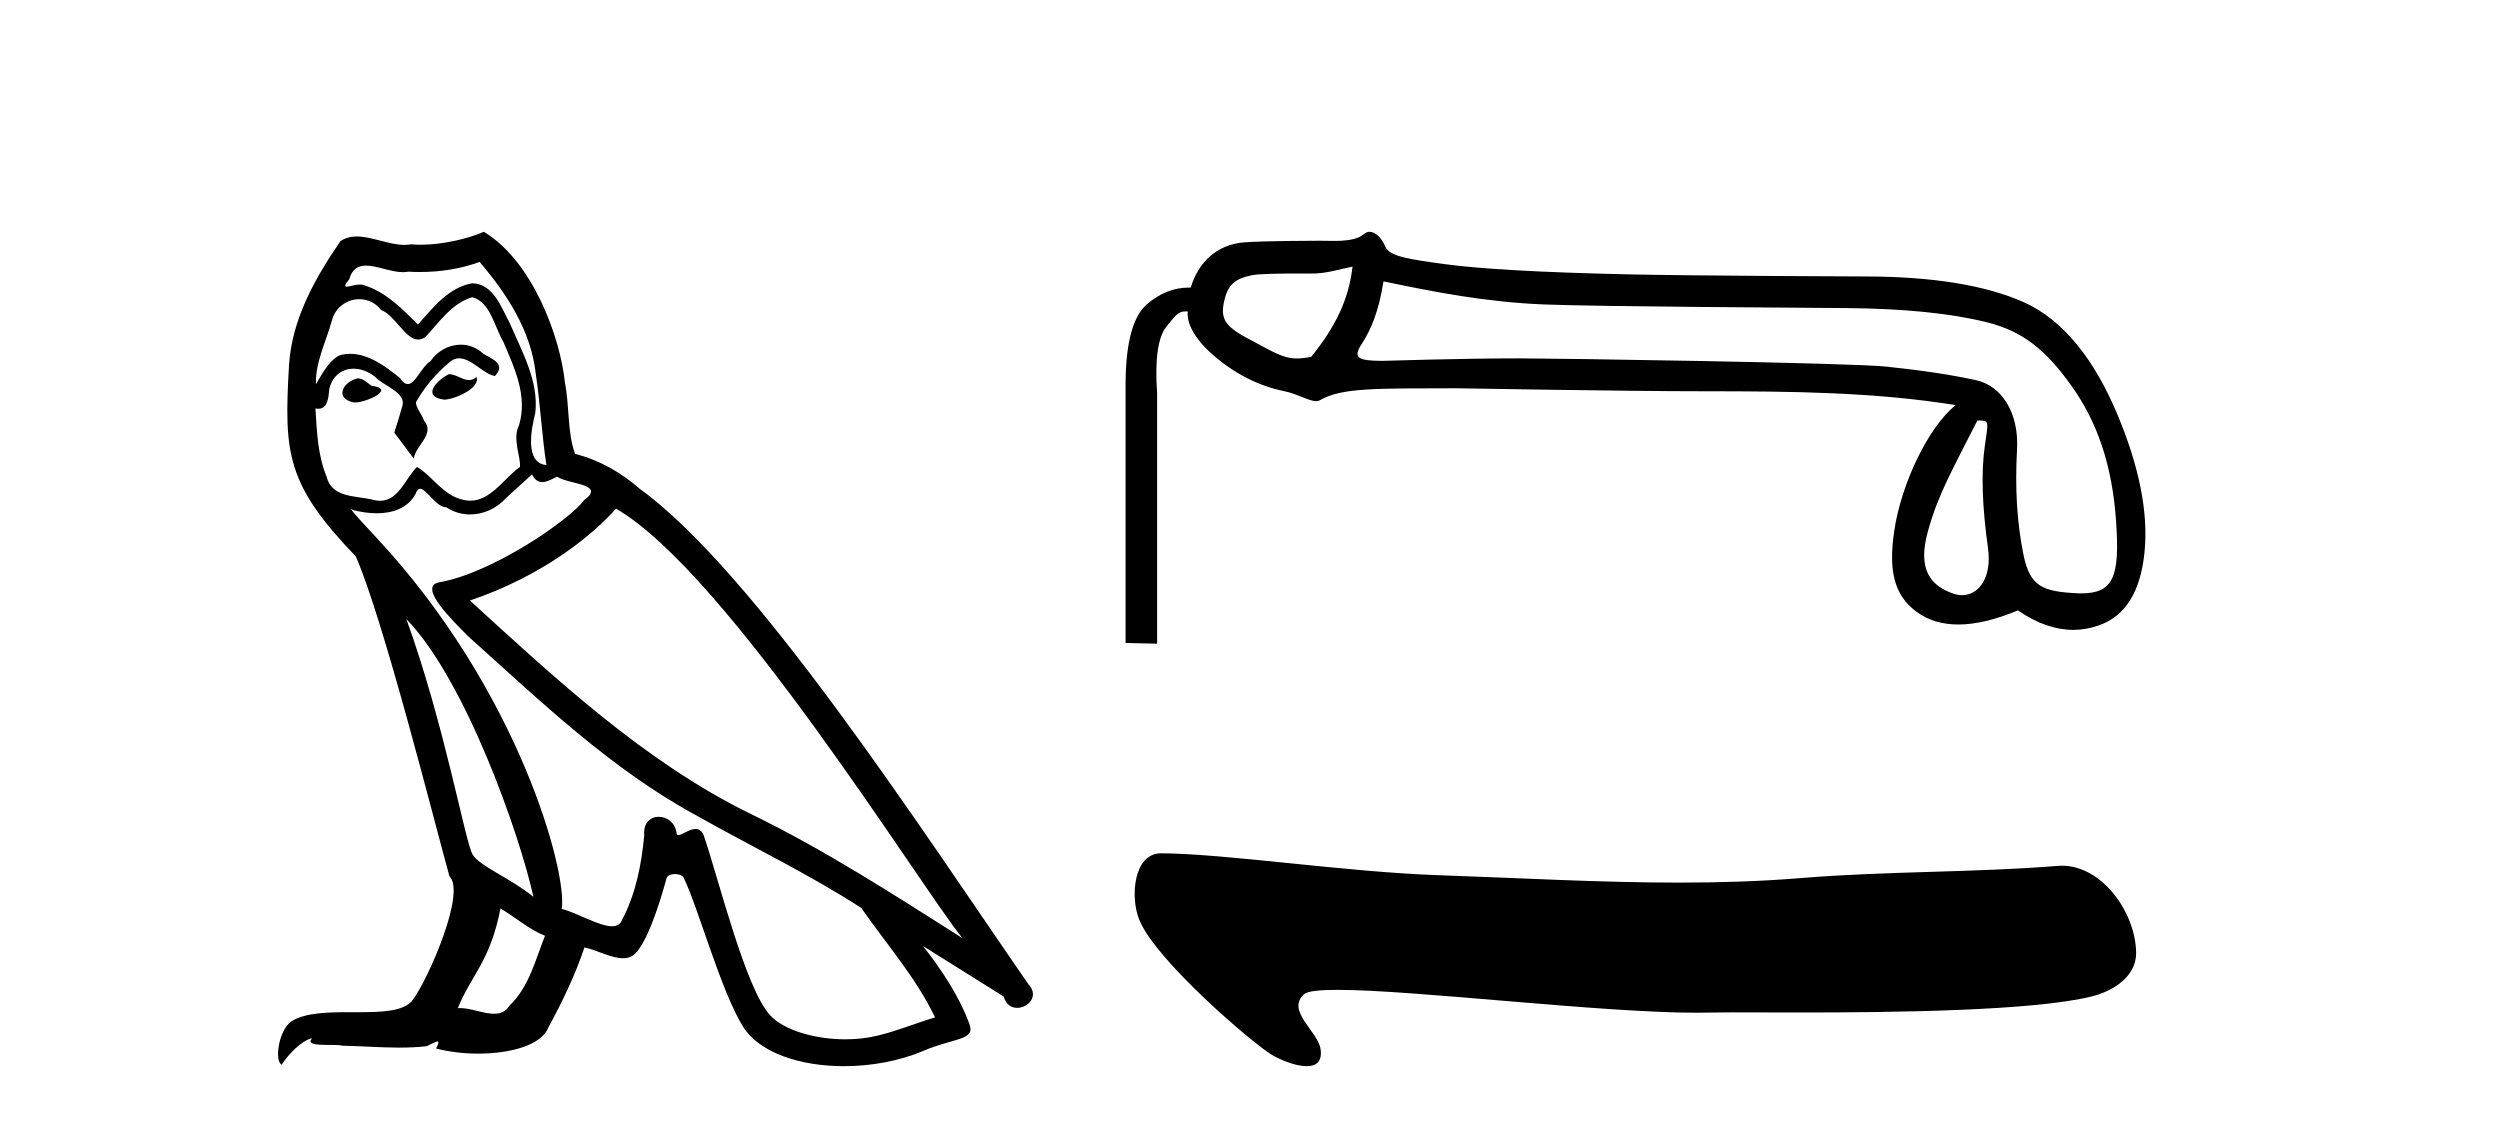
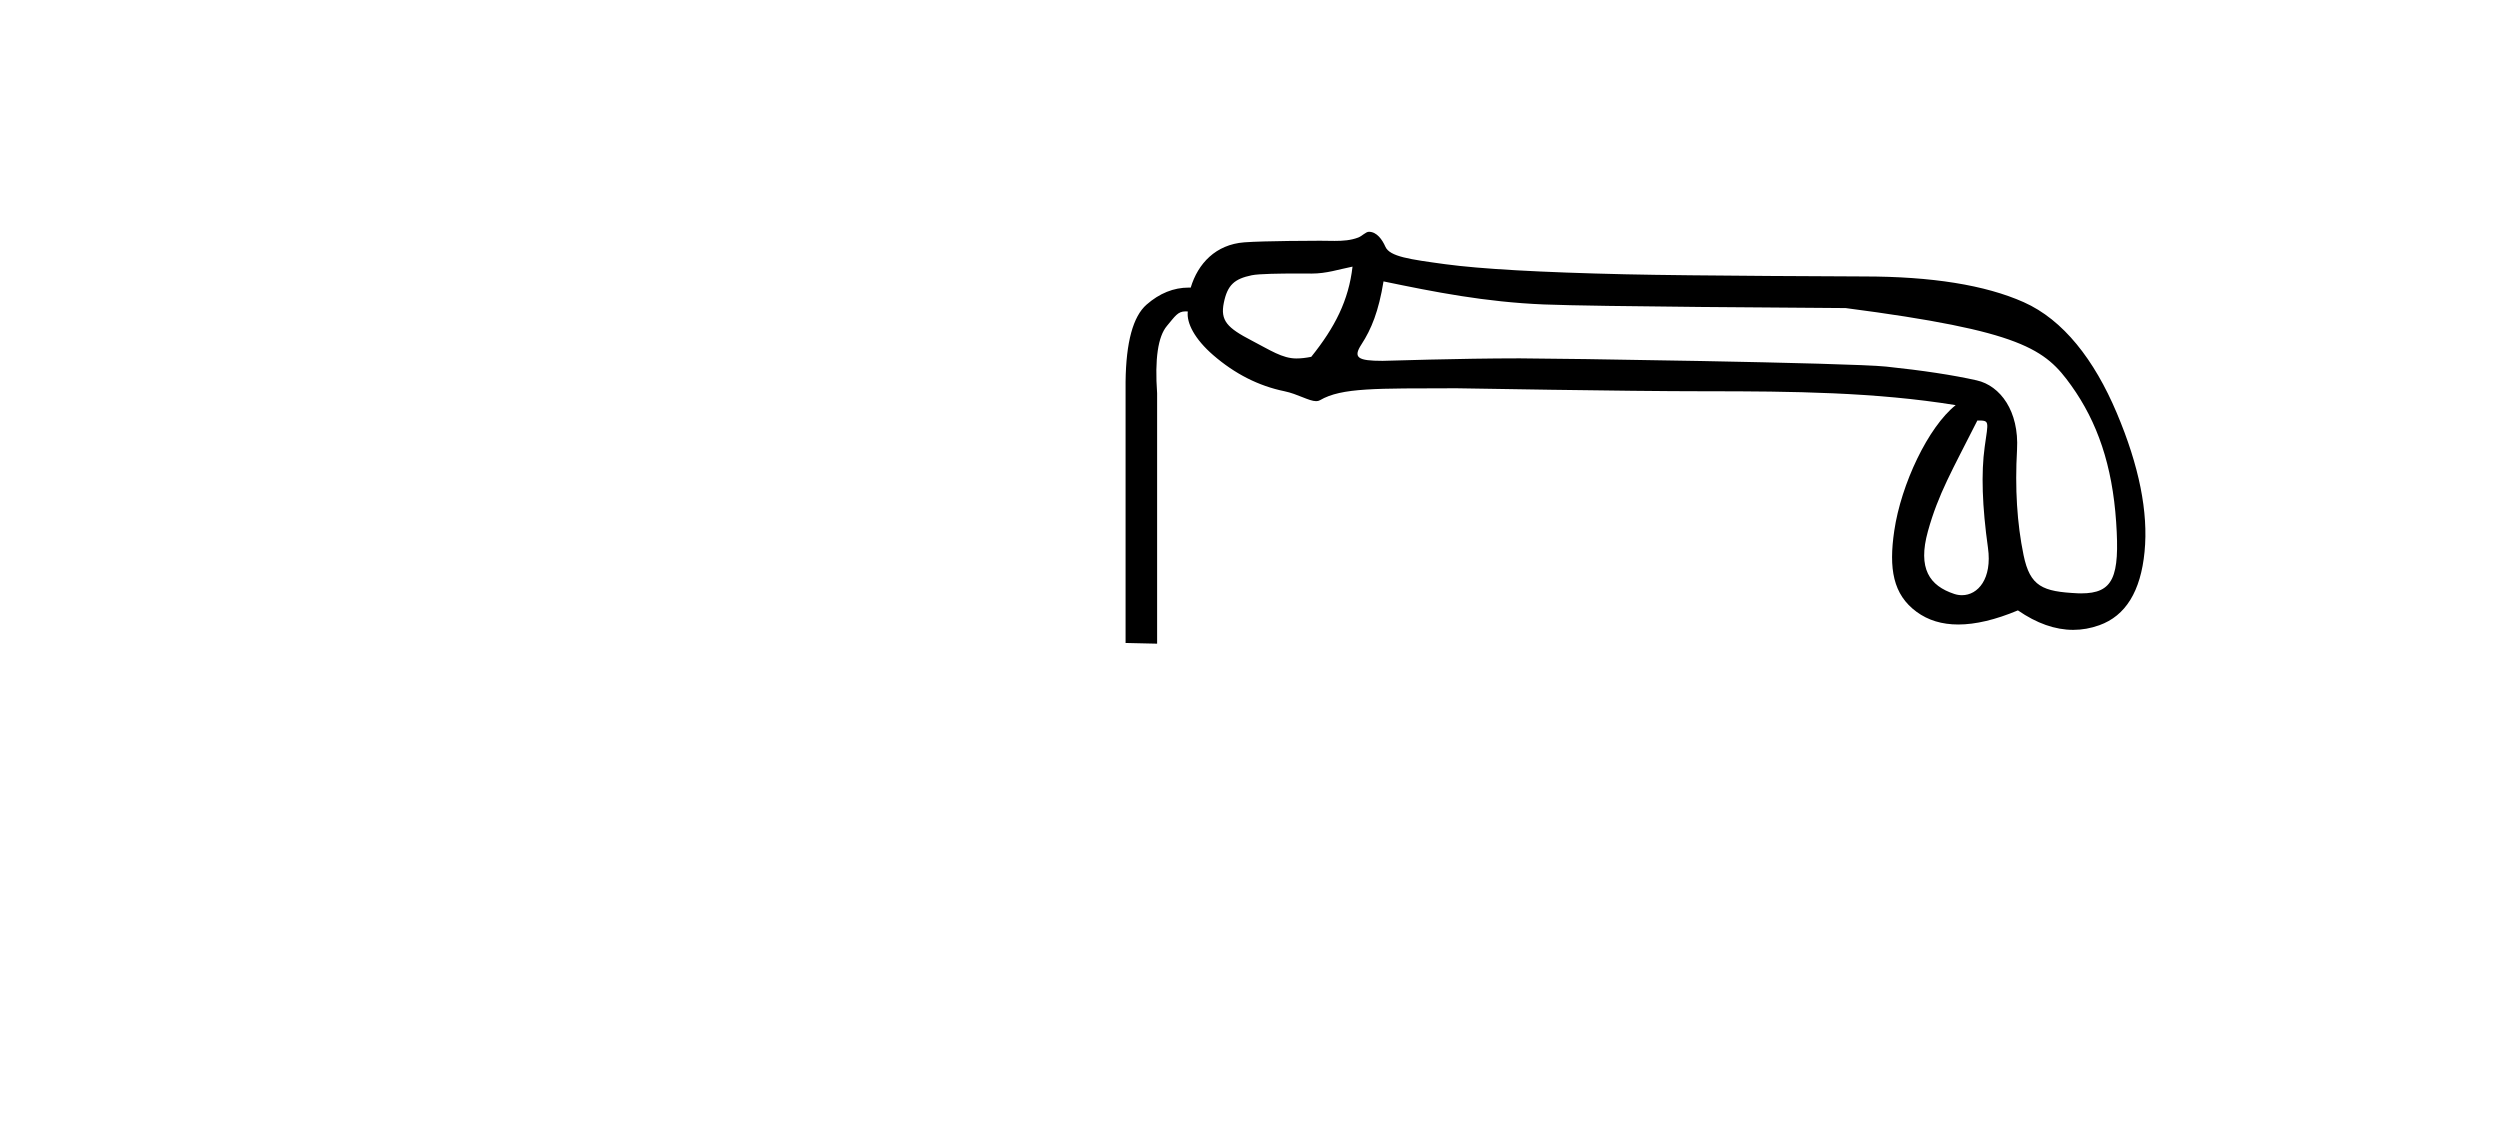
<svg xmlns="http://www.w3.org/2000/svg" width="91.0" height="41.0">
-   <path d="M 16.344 13.619 C 15.888 13.839 15.331 14.447 16.175 14.548 C 16.581 14.531 17.509 14.109 17.34 13.721 L 17.34 13.721 C 17.253 13.804 17.164 13.834 17.074 13.834 C 16.835 13.834 16.59 13.619 16.344 13.619 ZM 13.019 13.771 C 12.461 13.906 12.174 14.514 12.884 14.649 C 12.895 14.65 12.907 14.651 12.921 14.651 C 13.329 14.651 14.441 14.156 13.525 14.042 C 13.373 13.94 13.221 13.771 13.019 13.771 ZM 17.458 9.534 C 18.454 10.699 19.332 12.049 19.501 13.603 C 19.67 14.717 19.721 15.831 19.889 16.928 C 19.096 16.861 19.332 15.628 19.484 15.038 C 19.619 13.873 18.995 12.792 18.556 11.762 C 18.252 11.205 17.965 10.328 17.188 10.311 C 16.327 10.463 15.77 11.189 15.213 11.813 C 14.639 11.239 14.031 10.615 13.238 10.378 C 13.197 10.363 13.15 10.357 13.101 10.357 C 12.923 10.357 12.715 10.435 12.619 10.435 C 12.536 10.435 12.538 10.377 12.715 10.159 C 12.822 9.78 13.045 9.668 13.32 9.668 C 13.722 9.668 14.236 9.907 14.669 9.907 C 14.734 9.907 14.798 9.901 14.859 9.889 C 15.001 9.897 15.144 9.901 15.287 9.901 C 16.025 9.901 16.765 9.789 17.458 9.534 ZM 17.188 10.817 C 17.847 10.986 17.999 11.898 18.319 12.438 C 18.725 13.383 19.214 14.413 18.893 15.476 C 18.64 15.983 18.961 16.624 18.927 16.996 C 18.364 17.391 17.87 18.226 17.122 18.226 C 17.041 18.226 16.956 18.216 16.868 18.194 C 16.125 18.042 15.753 17.333 15.179 16.996 C 14.764 17.397 14.518 18.228 13.834 18.228 C 13.74 18.228 13.637 18.212 13.525 18.178 C 12.9 18.042 12.073 18.11 11.888 17.35 C 11.567 16.574 11.533 15.713 11.482 14.869 L 11.482 14.869 C 11.52 14.876 11.554 14.879 11.585 14.879 C 11.927 14.879 11.958 14.483 11.989 14.143 C 12.12 13.649 12.474 13.42 12.867 13.42 C 13.132 13.42 13.415 13.524 13.66 13.721 C 13.947 14.042 14.825 14.295 14.639 14.801 C 14.555 15.105 14.454 15.426 14.352 15.747 L 15.061 16.692 C 15.129 16.202 15.855 15.797 15.433 15.308 C 15.365 15.088 15.112 14.801 15.146 14.632 C 15.45 14.092 15.855 13.619 16.327 13.214 C 16.455 13.09 16.585 13.042 16.714 13.042 C 17.167 13.042 17.622 13.635 18.016 13.687 C 18.404 13.265 17.982 13.096 17.594 12.877 C 17.353 12.65 17.062 12.546 16.772 12.546 C 16.35 12.546 15.929 12.766 15.669 13.147 C 15.348 13.339 15.125 13.98 14.844 13.98 C 14.755 13.98 14.66 13.917 14.555 13.755 C 14.04 13.342 13.422 12.879 12.746 12.879 C 12.647 12.879 12.546 12.889 12.445 12.91 C 11.967 13.009 11.538 13.976 11.501 13.976 C 11.5 13.976 11.5 13.975 11.499 13.974 C 11.482 13.181 11.854 12.472 12.073 11.695 C 12.196 11.185 12.633 10.89 13.079 10.89 C 13.371 10.89 13.666 11.016 13.88 11.29 C 14.382 11.476 14.75 12.359 15.223 12.359 C 15.306 12.359 15.392 12.332 15.483 12.269 C 16.007 11.712 16.429 11.053 17.188 10.817 ZM 14.791 22.533 C 16.935 24.744 18.91 30.349 19.417 32.645 C 18.59 31.97 17.458 31.531 17.205 31.109 C 16.935 30.67 16.192 26.399 14.791 22.533 ZM 22.422 18.515 C 26.473 20.845 33.53 32.307 35.032 34.148 C 32.5 32.544 30.001 30.923 27.284 29.606 C 23.468 27.733 20.21 24.694 17.104 21.858 C 19.67 20.997 21.51 19.545 22.422 18.515 ZM 18.218 33.067 C 18.758 33.388 19.248 33.827 19.839 34.063 C 19.484 34.941 19.265 35.92 18.539 36.612 C 18.403 36.832 18.208 36.901 17.986 36.901 C 17.602 36.901 17.135 36.694 16.745 36.694 C 16.718 36.694 16.691 36.695 16.665 36.697 C 17.138 35.515 17.847 34.992 18.218 33.067 ZM 19.366 17.266 C 19.468 17.478 19.599 17.547 19.737 17.547 C 19.919 17.547 20.115 17.427 20.278 17.35 C 20.683 17.637 22.084 17.604 21.257 18.211 C 20.733 18.92 17.937 20.854 15.994 21.195 C 15.155 21.342 16.564 22.668 17.02 23.141 C 19.653 25.504 22.236 28.003 25.393 29.708 C 27.368 30.822 29.444 31.818 31.352 33.05 C 32.264 34.367 33.344 35.582 34.036 37.034 C 33.344 37.237 32.669 37.524 31.96 37.693 C 31.586 37.787 31.18 37.831 30.774 37.831 C 29.659 37.831 28.538 37.499 28.043 36.967 C 27.132 36.005 26.136 31.902 25.612 30.4 C 25.538 30.231 25.432 30.174 25.318 30.174 C 25.09 30.174 24.825 30.397 24.695 30.397 C 24.668 30.397 24.647 30.388 24.633 30.366 C 24.599 29.95 24.28 29.731 23.981 29.731 C 23.685 29.731 23.409 29.946 23.451 30.4 C 23.35 31.463 23.148 32.527 22.641 33.489 C 22.579 33.653 22.449 33.716 22.279 33.716 C 21.799 33.716 20.994 33.221 20.446 33.084 C 20.666 31.784 18.893 25.133 13.694 19.562 C 13.512 19.365 12.72 18.53 12.789 18.53 C 12.797 18.53 12.817 18.541 12.85 18.566 C 13.116 18.635 13.416 18.683 13.712 18.683 C 14.282 18.683 14.84 18.508 15.129 17.975 C 15.173 17.843 15.228 17.792 15.292 17.792 C 15.523 17.792 15.873 18.464 16.243 18.464 C 16.511 18.643 16.811 18.726 17.11 18.726 C 17.6 18.726 18.085 18.504 18.421 18.127 C 18.741 17.84 19.045 17.553 19.366 17.266 ZM 17.61 8.437 C 17.08 8.673 16.151 8.908 15.317 8.908 C 15.195 8.908 15.076 8.903 14.96 8.893 C 14.881 8.907 14.801 8.913 14.719 8.913 C 14.151 8.913 13.539 8.608 12.99 8.608 C 12.78 8.608 12.58 8.652 12.394 8.774 C 11.465 10.125 10.621 11.627 10.52 13.299 C 10.334 16.506 10.419 17.62 12.951 20.254 C 13.947 22.516 15.804 29.893 16.361 31.902 C 16.969 32.476 15.601 35.616 15.027 36.393 C 14.715 36.823 13.892 36.844 13.008 36.844 C 12.912 36.844 12.815 36.844 12.718 36.844 C 11.923 36.844 11.118 36.861 10.621 37.169 C 10.149 37.473 9.98 38.604 10.25 38.756 C 10.503 38.368 11.01 37.845 11.364 37.794 L 11.364 37.794 C 11.027 38.148 12.208 37.98 12.461 38.064 C 13.144 38.075 13.835 38.133 14.528 38.133 C 14.863 38.133 15.198 38.119 15.534 38.081 C 15.686 38.014 15.849 37.911 15.92 37.911 C 15.975 37.911 15.975 37.973 15.872 38.165 C 16.349 38.29 16.886 38.352 17.411 38.352 C 18.592 38.352 19.711 38.037 19.957 37.406 C 20.463 36.477 20.936 35.498 21.274 34.485 C 21.705 34.577 22.247 34.88 22.681 34.88 C 22.808 34.88 22.926 34.854 23.029 34.789 C 23.502 34.468 23.992 32.966 24.262 31.97 C 24.288 31.866 24.428 31.816 24.57 31.816 C 24.707 31.816 24.845 31.862 24.886 31.953 C 25.393 32.966 26.237 36.072 27.047 37.372 C 27.658 38.335 29.141 38.809 30.717 38.809 C 31.71 38.809 32.74 38.622 33.614 38.25 C 34.711 37.777 35.522 37.878 35.285 37.271 C 34.914 36.258 34.273 35.295 33.597 34.435 L 33.597 34.435 C 34.576 35.042 35.556 35.667 36.535 36.275 C 36.615 36.569 36.818 36.686 37.026 36.686 C 37.425 36.686 37.841 36.252 37.429 35.819 C 33.597 30.282 27.503 20.845 23.283 17.789 C 22.607 17.198 21.814 16.743 20.936 16.523 C 20.649 15.78 20.733 14.784 20.565 13.94 C 20.396 12.269 19.383 9.5 17.61 8.437 Z" style="fill:#000000;stroke:none" />
-   <path d="M 49.232 9.705 C 49.092 10.934 48.591 11.916 47.73 12.988 C 47.535 13.028 47.356 13.048 47.185 13.048 C 46.68 13.048 46.234 12.746 45.565 12.398 C 44.669 11.933 44.415 11.672 44.547 11.022 C 44.679 10.372 44.933 10.15 45.565 10.019 C 45.823 9.965 46.627 9.956 47.184 9.956 C 47.481 9.956 47.707 9.958 47.744 9.958 C 48.288 9.958 48.718 9.808 49.232 9.705 ZM 50.36 10.243 C 52.221 10.629 54.055 10.994 56.197 11.082 C 58.145 11.162 65.778 11.202 67.183 11.214 C 69.29 11.231 70.998 11.402 72.306 11.727 C 73.615 12.052 74.446 12.709 75.395 14.035 C 76.343 15.361 76.888 16.932 77.028 19.004 C 77.164 21.006 76.925 21.599 75.752 21.599 C 75.711 21.599 75.669 21.598 75.626 21.596 C 74.352 21.534 73.894 21.353 73.657 20.203 C 73.42 19.053 73.341 17.775 73.42 16.37 C 73.499 14.965 72.811 14.038 71.951 13.845 C 71.09 13.651 69.993 13.485 68.658 13.344 C 67.323 13.204 56.547 13.044 55.314 13.044 C 53.095 13.044 50.454 13.135 50.325 13.135 C 49.422 13.135 49.241 13.021 49.556 12.537 C 49.916 11.984 50.184 11.331 50.36 10.243 ZM 71.976 15.306 C 72.433 15.306 72.375 15.316 72.243 16.265 C 72.111 17.213 72.151 18.438 72.362 19.94 C 72.519 21.063 72 21.665 71.416 21.665 C 71.323 21.665 71.228 21.65 71.134 21.619 C 70.236 21.322 69.798 20.7 70.176 19.339 C 70.553 17.978 71.063 17.115 71.976 15.306 ZM 49.829 8.437 C 49.713 8.437 49.584 8.591 49.44 8.646 C 49.17 8.75 48.883 8.769 48.58 8.769 C 48.408 8.769 48.23 8.763 48.047 8.763 C 47.955 8.763 46.008 8.766 45.291 8.821 C 44.255 8.9 43.605 9.591 43.342 10.469 C 43.319 10.468 43.296 10.468 43.274 10.468 C 42.72 10.468 42.207 10.675 41.735 11.088 C 41.243 11.518 40.988 12.454 40.971 13.894 L 40.971 23.404 L 42.119 23.43 L 42.119 14.315 C 42.031 13.068 42.15 12.252 42.475 11.865 C 42.773 11.511 42.869 11.334 43.154 11.334 C 43.18 11.334 43.207 11.335 43.236 11.338 C 43.184 11.76 43.491 12.345 44.158 12.924 C 44.949 13.609 45.814 14.048 46.753 14.241 C 47.238 14.341 47.645 14.602 47.908 14.602 C 47.96 14.602 48.006 14.592 48.046 14.568 C 48.84 14.104 50.094 14.142 53.01 14.133 C 53.01 14.133 53.01 14.133 53.01 14.133 C 53.132 14.133 59.072 14.242 62.098 14.242 C 65.242 14.242 68.271 14.273 71.187 14.747 C 70.186 15.543 69.2 17.625 68.951 19.321 C 68.748 20.7 68.904 21.639 69.764 22.271 C 70.183 22.579 70.689 22.732 71.282 22.732 C 71.908 22.732 72.632 22.561 73.452 22.218 C 74.137 22.691 74.808 22.927 75.465 22.927 C 75.785 22.927 76.102 22.871 76.416 22.758 C 77.373 22.416 77.922 21.525 78.062 20.084 C 78.203 18.644 77.865 16.958 77.048 15.027 C 76.232 13.095 75.103 11.64 73.663 10.999 C 72.261 10.375 70.319 10.063 67.836 10.063 C 67.768 10.063 61.606 10.041 59.148 9.984 C 56.074 9.914 53.892 9.791 52.601 9.616 C 51.311 9.44 50.586 9.341 50.428 8.981 C 50.315 8.724 50.116 8.437 49.829 8.437 Z" style="fill:#000000;stroke:none" />
-   <path d="M 42.262 31.06 C 41.267 31.06 41.13 32.64 41.468 33.477 C 42.074 34.976 45.609 37.98 46.269 38.381 C 46.567 38.563 47.141 38.809 47.563 38.809 C 47.898 38.809 48.138 38.654 48.069 38.188 C 47.973 37.537 46.795 36.784 47.471 36.188 C 47.597 36.076 48.031 36.031 48.681 36.031 C 51.471 36.031 58.242 36.863 61.754 36.863 C 61.933 36.863 62.104 36.861 62.265 36.857 C 62.437 36.852 62.707 36.85 63.055 36.85 C 63.663 36.85 64.509 36.855 65.487 36.855 C 68.93 36.855 74.013 36.797 76.136 36.271 C 76.922 36.077 77.767 35.542 77.755 34.678 C 77.733 33.189 76.498 31.512 75.06 31.512 C 75.011 31.512 74.962 31.514 74.912 31.518 C 71.828 31.766 68.665 31.706 65.558 31.961 C 64.077 32.083 62.595 32.127 61.112 32.127 C 58.21 32.127 55.306 31.957 52.404 31.859 C 48.984 31.744 44.654 31.075 42.268 31.06 C 42.266 31.06 42.264 31.06 42.262 31.06 Z" style="fill:#000000;stroke:none" />
+   <path d="M 49.232 9.705 C 49.092 10.934 48.591 11.916 47.73 12.988 C 47.535 13.028 47.356 13.048 47.185 13.048 C 46.68 13.048 46.234 12.746 45.565 12.398 C 44.669 11.933 44.415 11.672 44.547 11.022 C 44.679 10.372 44.933 10.15 45.565 10.019 C 45.823 9.965 46.627 9.956 47.184 9.956 C 47.481 9.956 47.707 9.958 47.744 9.958 C 48.288 9.958 48.718 9.808 49.232 9.705 ZM 50.36 10.243 C 52.221 10.629 54.055 10.994 56.197 11.082 C 58.145 11.162 65.778 11.202 67.183 11.214 C 73.615 12.052 74.446 12.709 75.395 14.035 C 76.343 15.361 76.888 16.932 77.028 19.004 C 77.164 21.006 76.925 21.599 75.752 21.599 C 75.711 21.599 75.669 21.598 75.626 21.596 C 74.352 21.534 73.894 21.353 73.657 20.203 C 73.42 19.053 73.341 17.775 73.42 16.37 C 73.499 14.965 72.811 14.038 71.951 13.845 C 71.09 13.651 69.993 13.485 68.658 13.344 C 67.323 13.204 56.547 13.044 55.314 13.044 C 53.095 13.044 50.454 13.135 50.325 13.135 C 49.422 13.135 49.241 13.021 49.556 12.537 C 49.916 11.984 50.184 11.331 50.36 10.243 ZM 71.976 15.306 C 72.433 15.306 72.375 15.316 72.243 16.265 C 72.111 17.213 72.151 18.438 72.362 19.94 C 72.519 21.063 72 21.665 71.416 21.665 C 71.323 21.665 71.228 21.65 71.134 21.619 C 70.236 21.322 69.798 20.7 70.176 19.339 C 70.553 17.978 71.063 17.115 71.976 15.306 ZM 49.829 8.437 C 49.713 8.437 49.584 8.591 49.44 8.646 C 49.17 8.75 48.883 8.769 48.58 8.769 C 48.408 8.769 48.23 8.763 48.047 8.763 C 47.955 8.763 46.008 8.766 45.291 8.821 C 44.255 8.9 43.605 9.591 43.342 10.469 C 43.319 10.468 43.296 10.468 43.274 10.468 C 42.72 10.468 42.207 10.675 41.735 11.088 C 41.243 11.518 40.988 12.454 40.971 13.894 L 40.971 23.404 L 42.119 23.43 L 42.119 14.315 C 42.031 13.068 42.15 12.252 42.475 11.865 C 42.773 11.511 42.869 11.334 43.154 11.334 C 43.18 11.334 43.207 11.335 43.236 11.338 C 43.184 11.76 43.491 12.345 44.158 12.924 C 44.949 13.609 45.814 14.048 46.753 14.241 C 47.238 14.341 47.645 14.602 47.908 14.602 C 47.96 14.602 48.006 14.592 48.046 14.568 C 48.84 14.104 50.094 14.142 53.01 14.133 C 53.01 14.133 53.01 14.133 53.01 14.133 C 53.132 14.133 59.072 14.242 62.098 14.242 C 65.242 14.242 68.271 14.273 71.187 14.747 C 70.186 15.543 69.2 17.625 68.951 19.321 C 68.748 20.7 68.904 21.639 69.764 22.271 C 70.183 22.579 70.689 22.732 71.282 22.732 C 71.908 22.732 72.632 22.561 73.452 22.218 C 74.137 22.691 74.808 22.927 75.465 22.927 C 75.785 22.927 76.102 22.871 76.416 22.758 C 77.373 22.416 77.922 21.525 78.062 20.084 C 78.203 18.644 77.865 16.958 77.048 15.027 C 76.232 13.095 75.103 11.64 73.663 10.999 C 72.261 10.375 70.319 10.063 67.836 10.063 C 67.768 10.063 61.606 10.041 59.148 9.984 C 56.074 9.914 53.892 9.791 52.601 9.616 C 51.311 9.44 50.586 9.341 50.428 8.981 C 50.315 8.724 50.116 8.437 49.829 8.437 Z" style="fill:#000000;stroke:none" />
</svg>